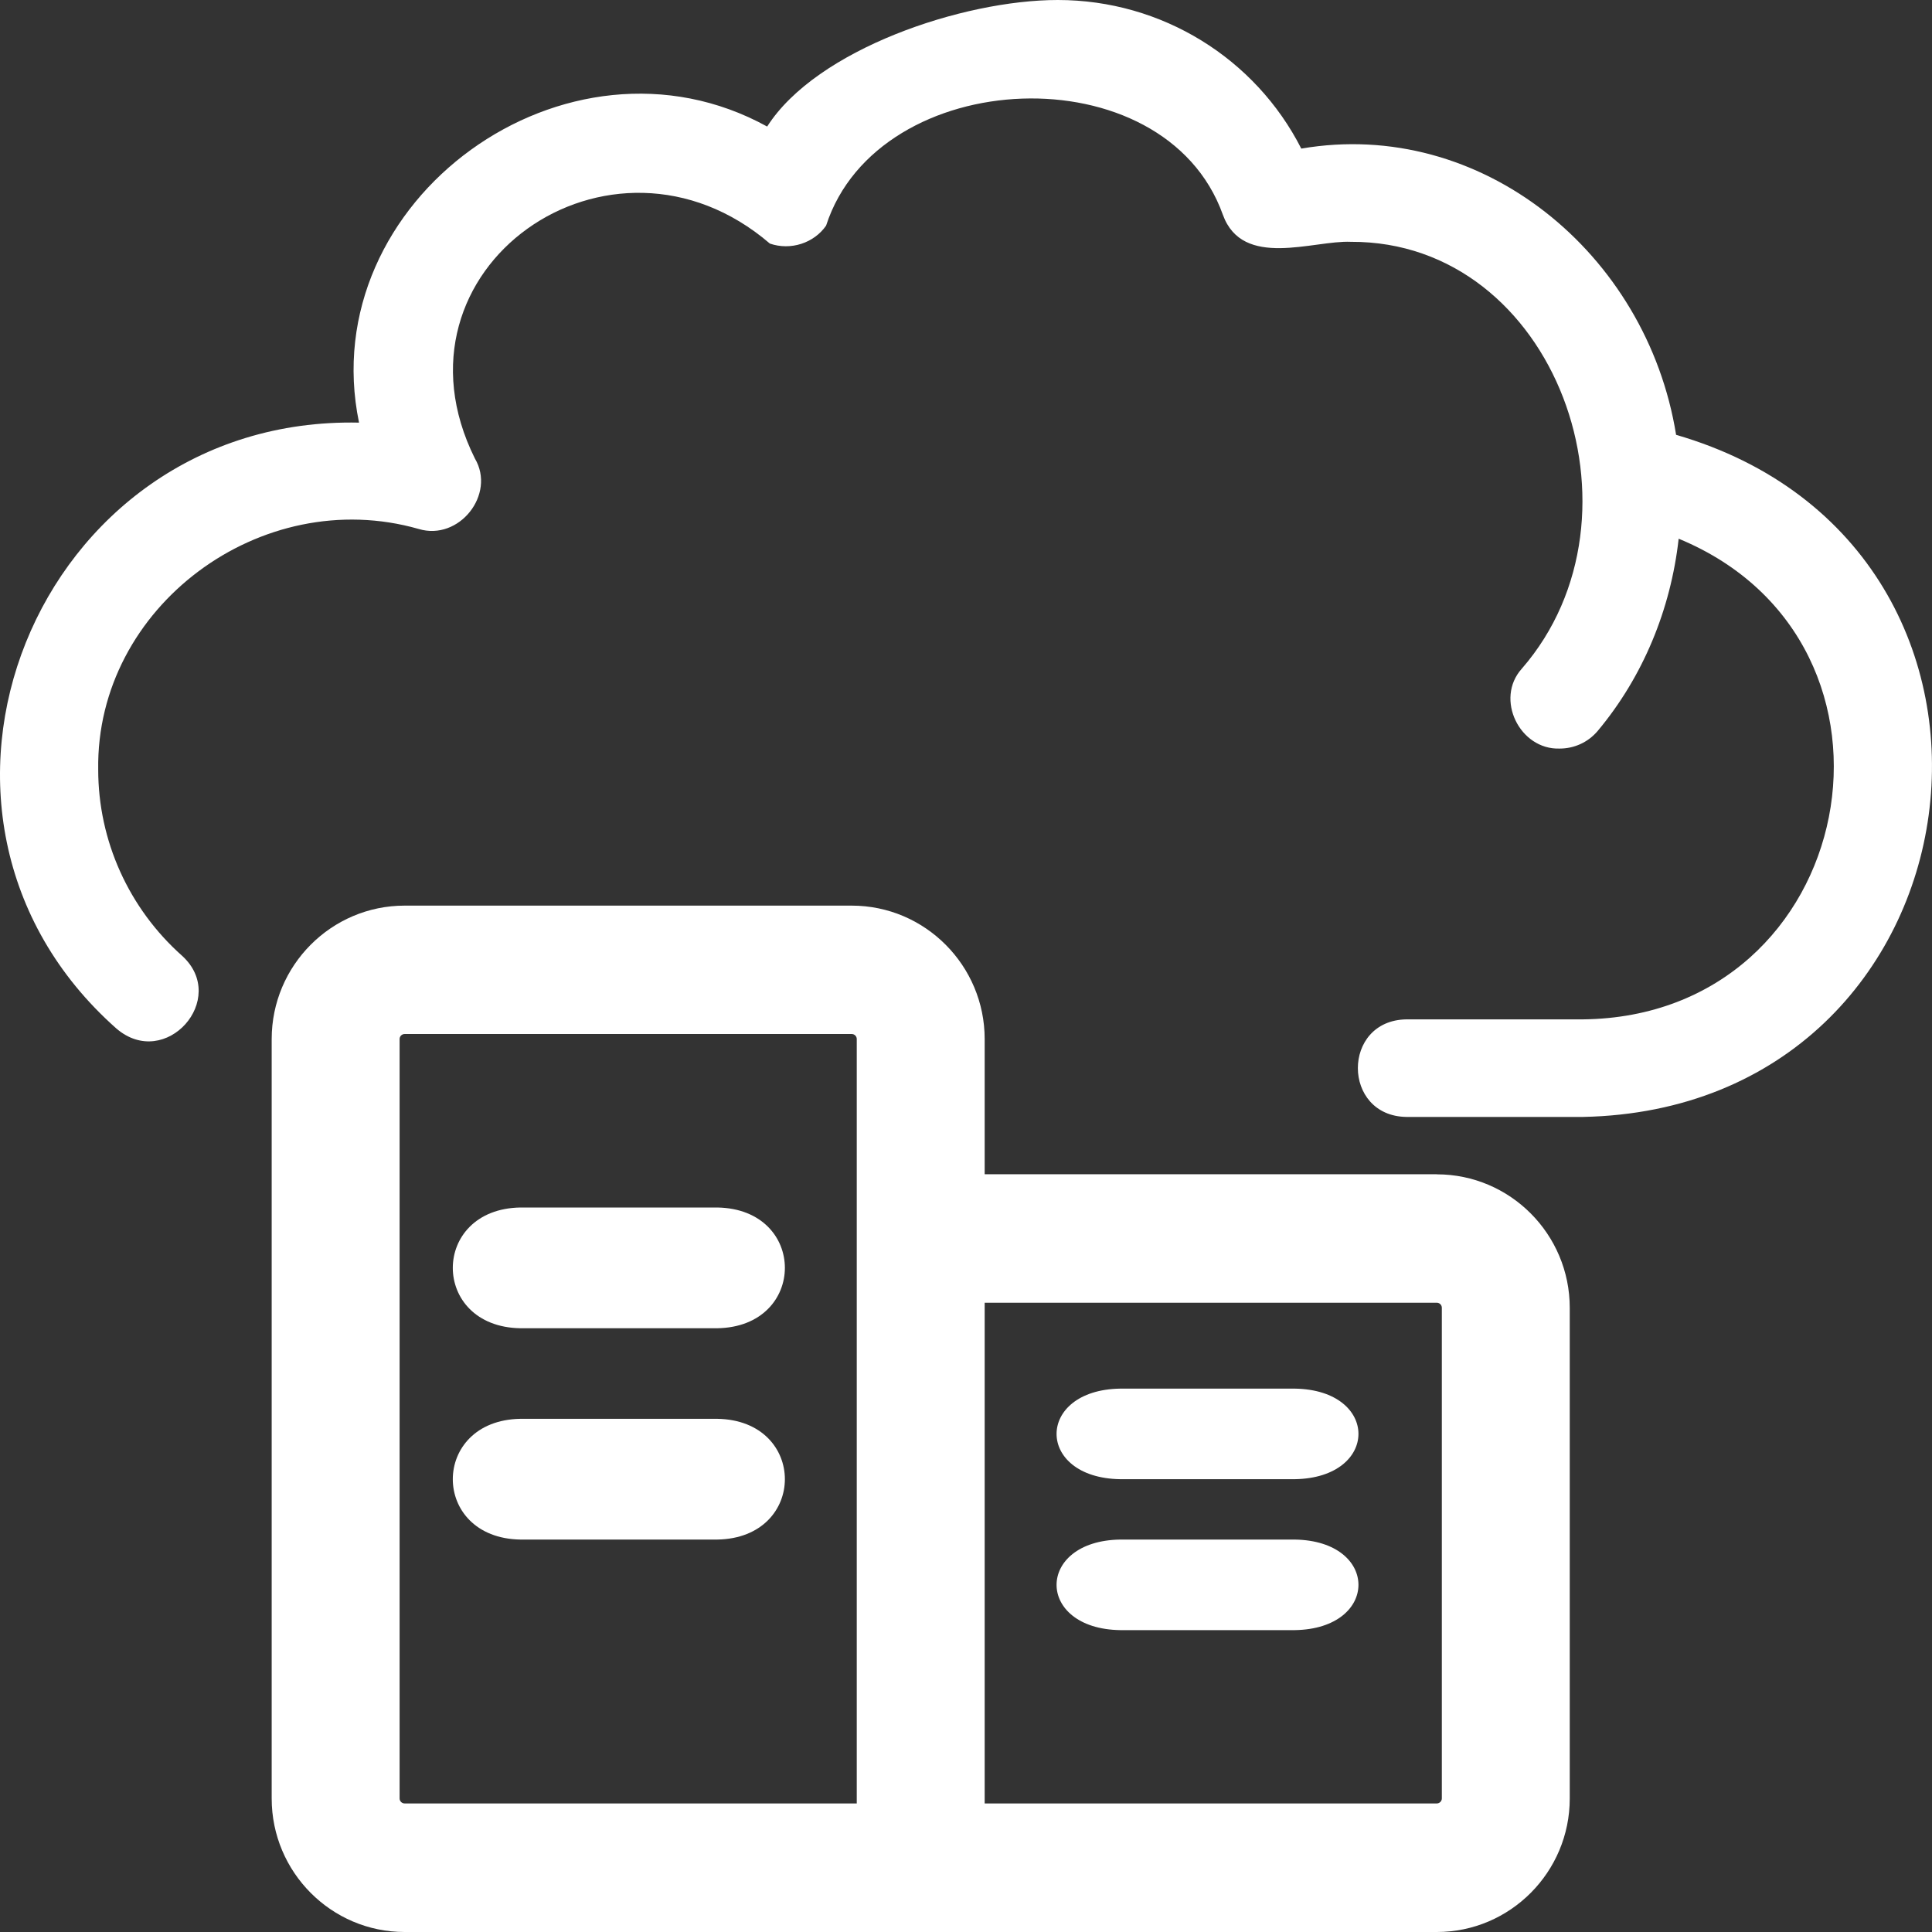
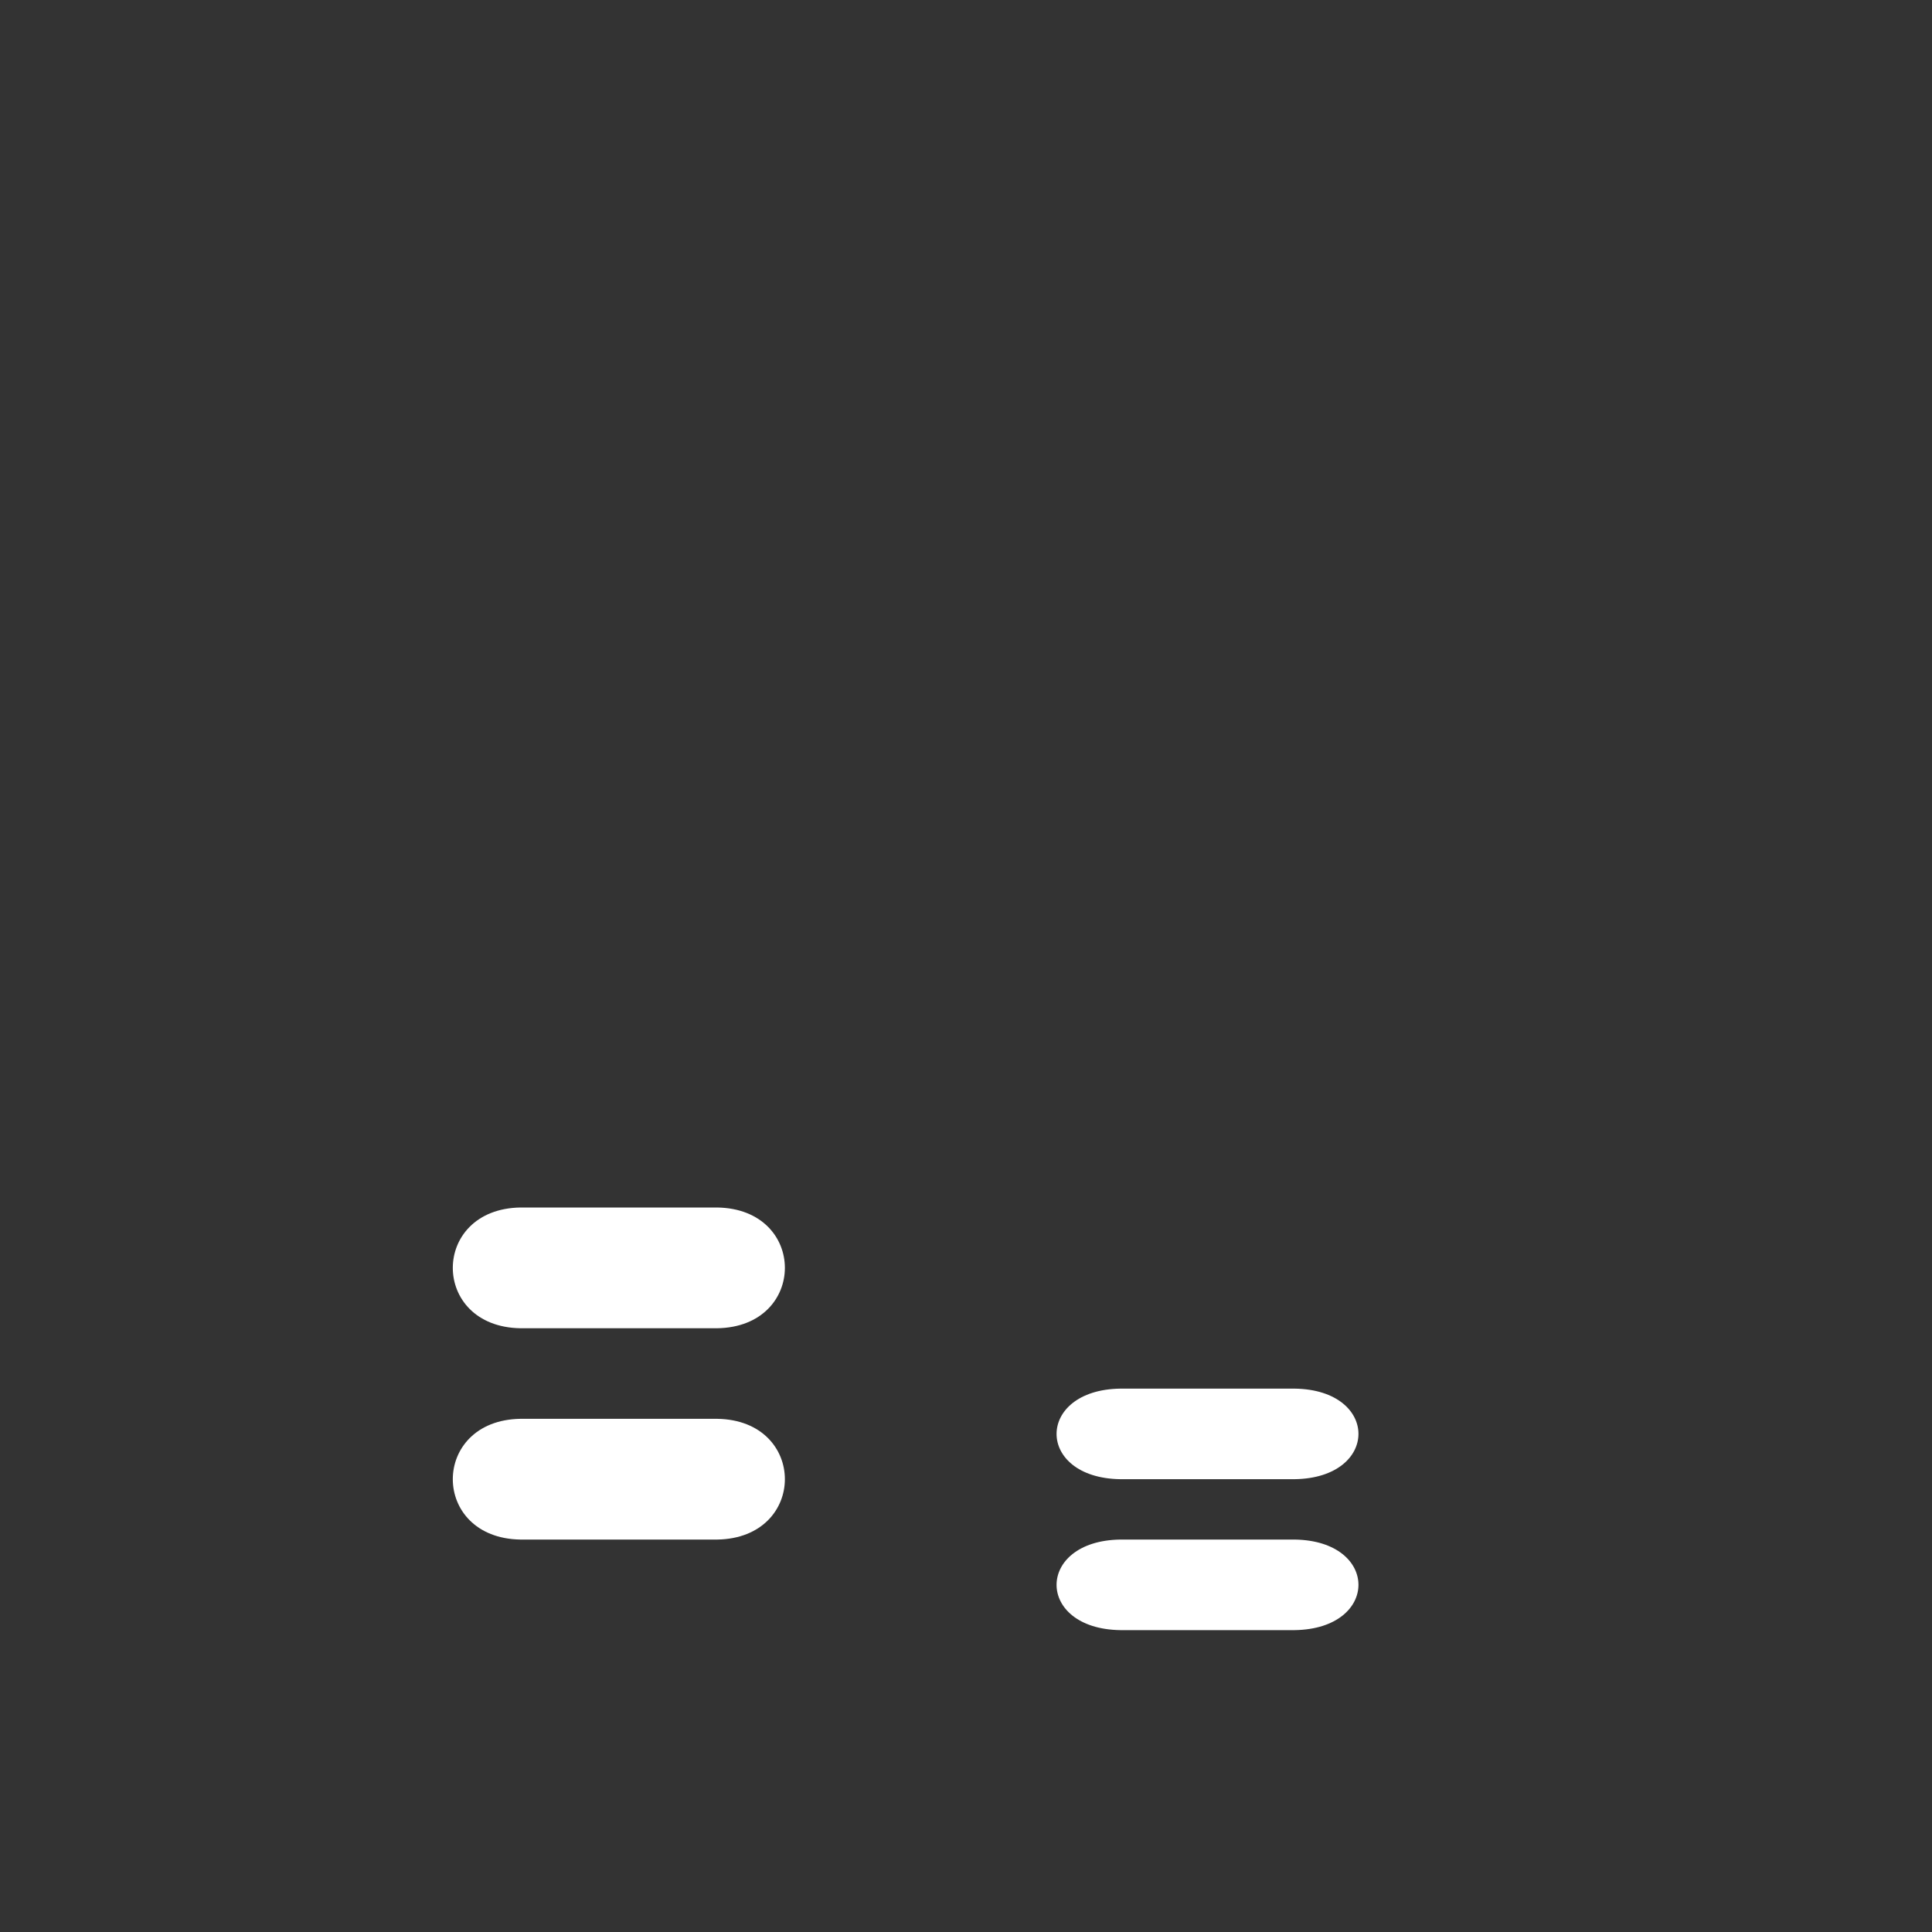
<svg xmlns="http://www.w3.org/2000/svg" width="24" height="24" viewBox="0 0 24 24" fill="none">
  <rect x="0" y="0" width="24" height="24" fill="#333333" stroke="none" />
-   <path d="M20.821 5.401C20.457 3.142 18.398 1.462 16.165 1.846C15.595 0.726 14.435 0 13.14 0C11.96 0 10.142 0.612 9.53 1.572C7.045 0.204 3.889 2.486 4.46 5.25C0.444 5.164 -1.557 10.115 1.445 12.776C2.056 13.303 2.848 12.408 2.263 11.874C1.599 11.284 1.22 10.442 1.22 9.561C1.189 7.537 3.246 6.012 5.201 6.571C5.703 6.723 6.163 6.141 5.899 5.695C4.729 3.341 7.587 1.329 9.564 3.026C9.823 3.115 10.112 3.019 10.262 2.803C10.909 0.801 14.467 0.642 15.191 2.668C15.437 3.346 16.315 2.983 16.781 3.004C19.325 2.993 20.56 6.403 18.904 8.307C18.567 8.682 18.878 9.316 19.375 9.299C19.552 9.299 19.726 9.224 19.848 9.079C20.408 8.409 20.754 7.575 20.853 6.692C23.985 7.985 23.094 12.626 19.663 12.663H17.472C16.665 12.674 16.668 13.864 17.472 13.875H19.663C24.731 13.773 25.665 6.805 20.819 5.401L20.821 5.401Z" fill="white" />
-   <path d="M17.849 14.587H12.232V12.908C12.232 11.994 11.491 11.25 10.581 11.25H5.026C4.116 11.25 3.375 11.994 3.375 12.908V22.342C3.375 23.256 4.116 24 5.026 24H17.849C18.759 24 19.5 23.256 19.5 22.342V16.246C19.5 15.332 18.759 14.588 17.849 14.588L17.849 14.587ZM10.643 22.403H5.026C4.992 22.403 4.964 22.375 4.964 22.341V12.907C4.964 12.873 4.992 12.845 5.026 12.845H10.581C10.615 12.845 10.643 12.873 10.643 12.907L10.643 22.403ZM17.911 22.341C17.911 22.374 17.883 22.403 17.849 22.403H12.232V16.183H17.849C17.883 16.183 17.911 16.211 17.911 16.245V22.341Z" fill="white" />
-   <path d="M8.909 15H6.466C5.345 15.017 5.344 16.483 6.466 16.5H8.909C10.03 16.483 10.031 15.017 8.909 15Z" fill="white" />
+   <path d="M8.909 15H6.466C5.345 15.017 5.344 16.483 6.466 16.5H8.909C10.03 16.483 10.031 15.017 8.909 15" fill="white" />
  <path d="M8.909 17.625H6.466C5.345 17.642 5.344 19.108 6.466 19.125H8.909C10.03 19.108 10.031 17.642 8.909 17.625Z" fill="white" />
  <path d="M16.084 17.25H13.916C12.862 17.266 12.861 18.359 13.916 18.375H16.084C17.138 18.359 17.14 17.266 16.084 17.25Z" fill="white" />
  <path d="M16.084 19.125H13.916C12.862 19.141 12.861 20.234 13.916 20.25H16.084C17.138 20.234 17.14 19.141 16.084 19.125Z" fill="white" />
</svg>